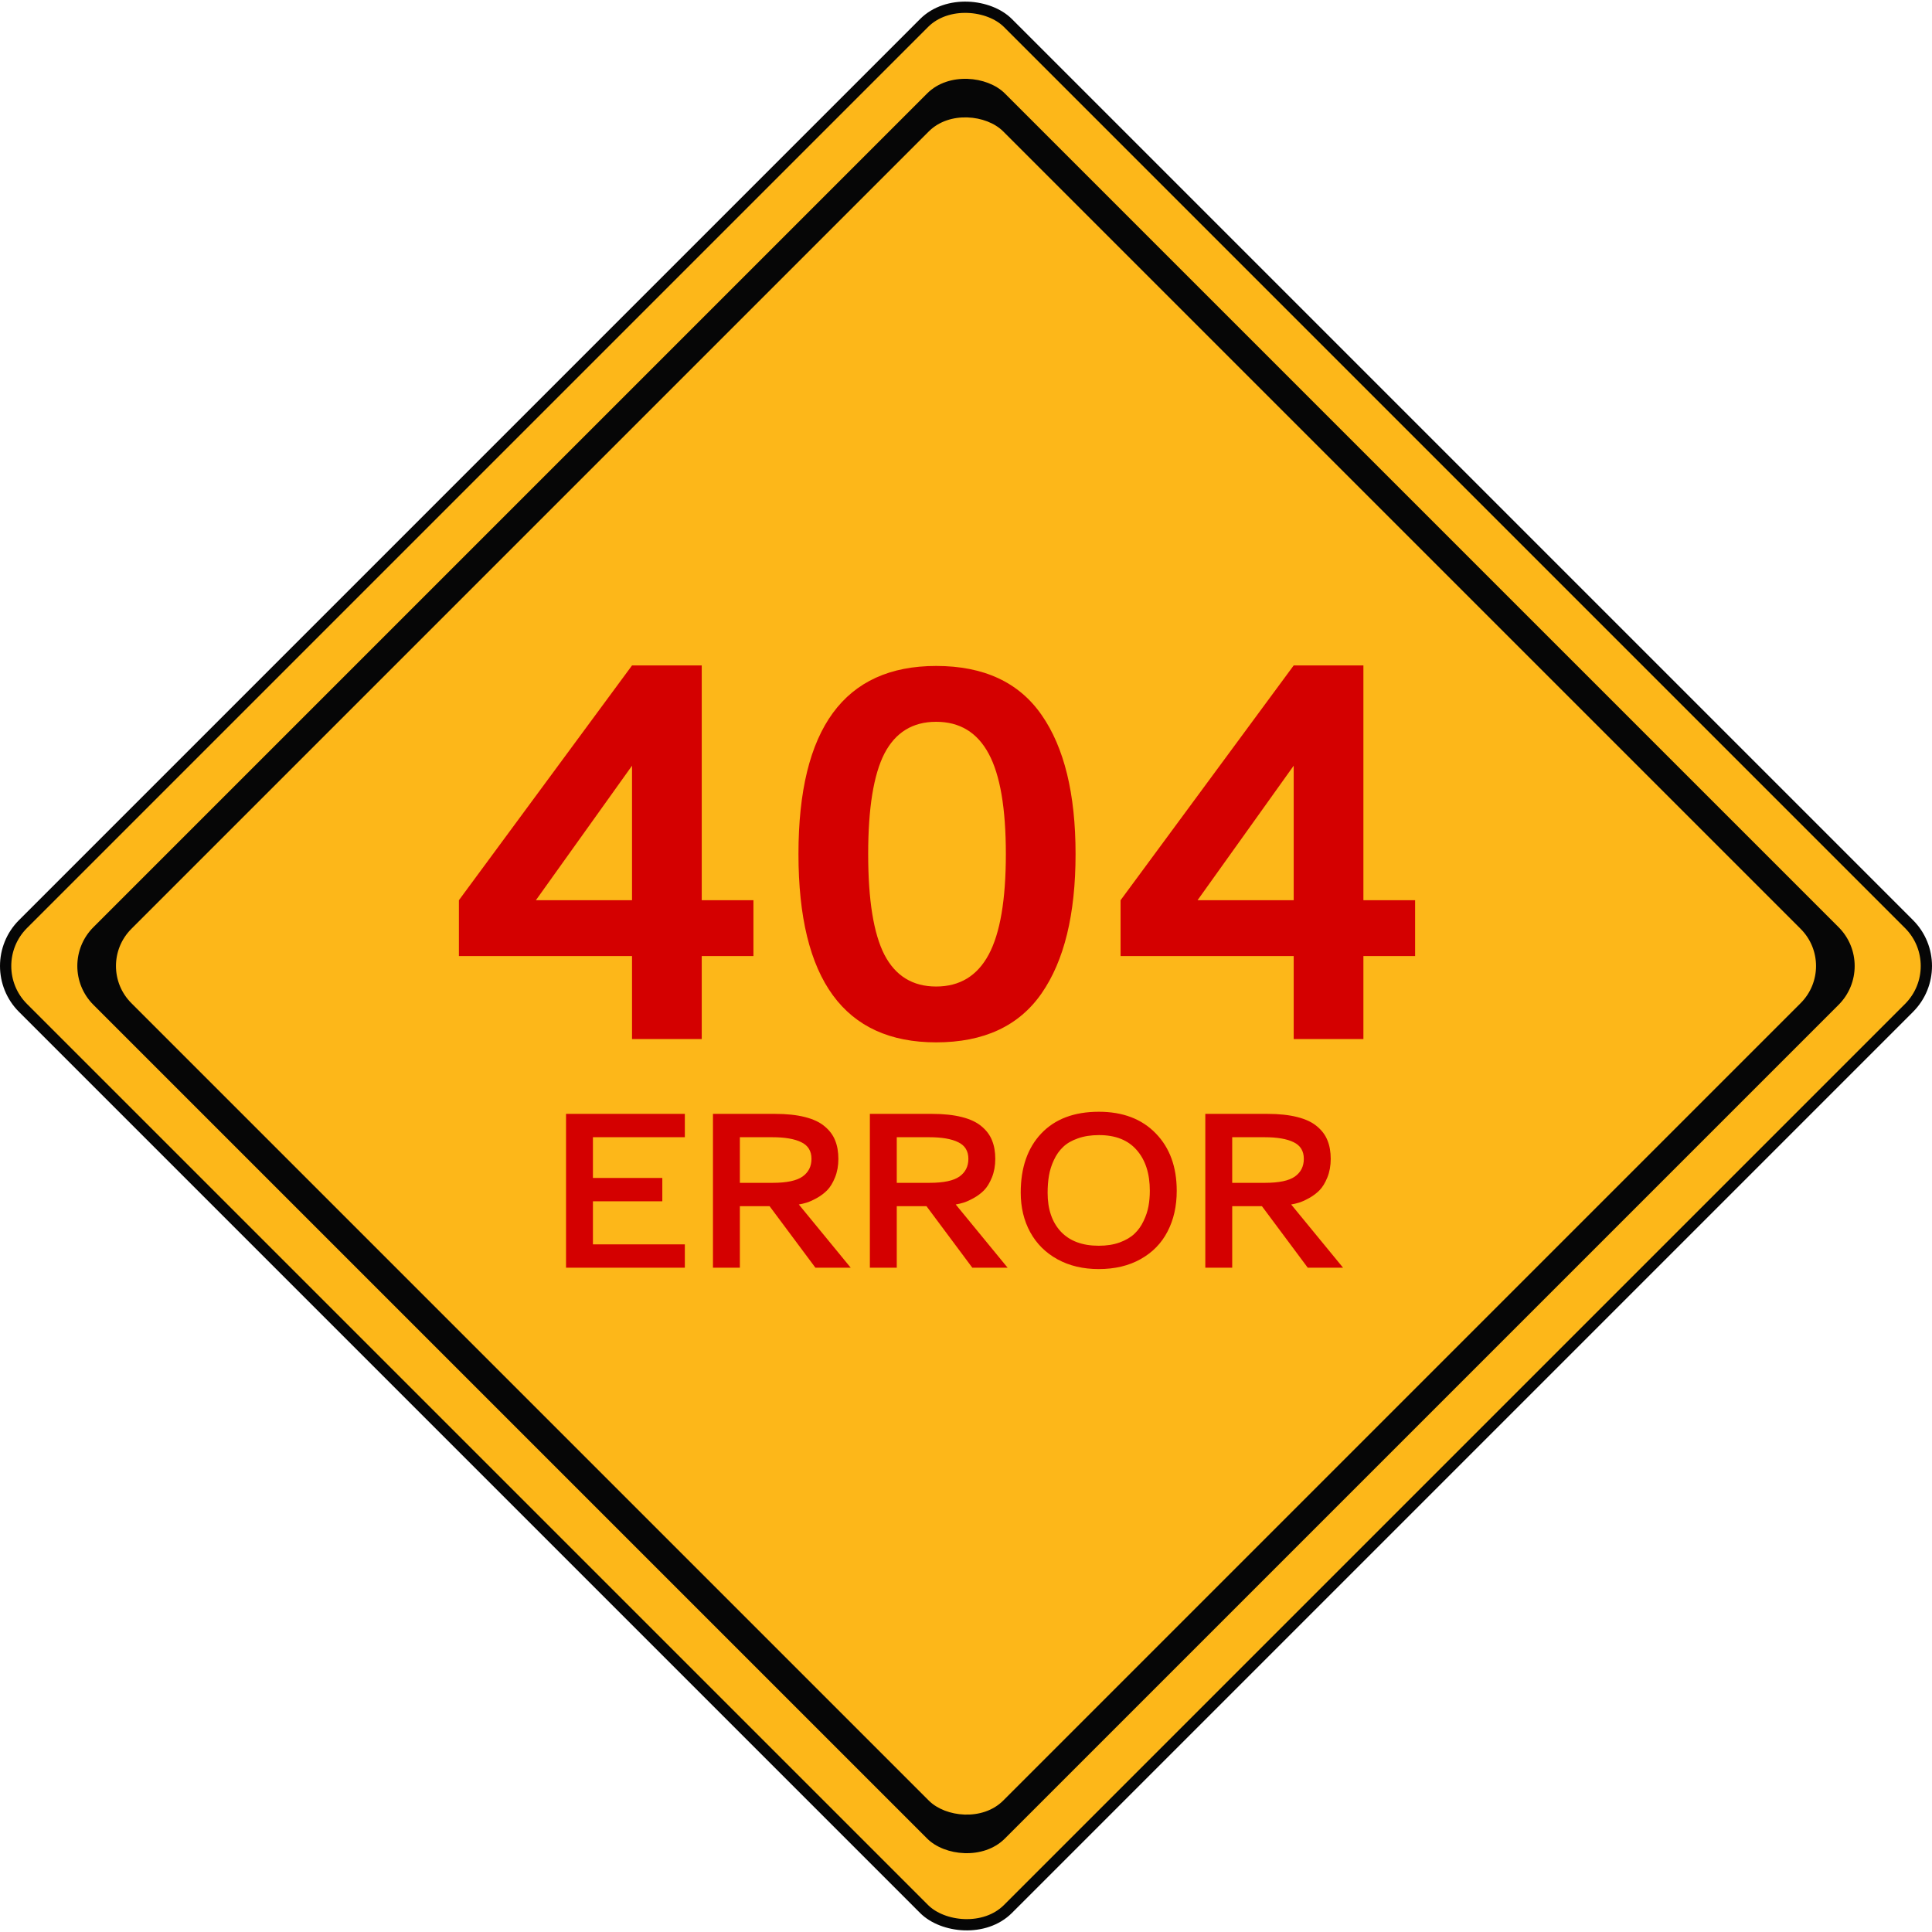
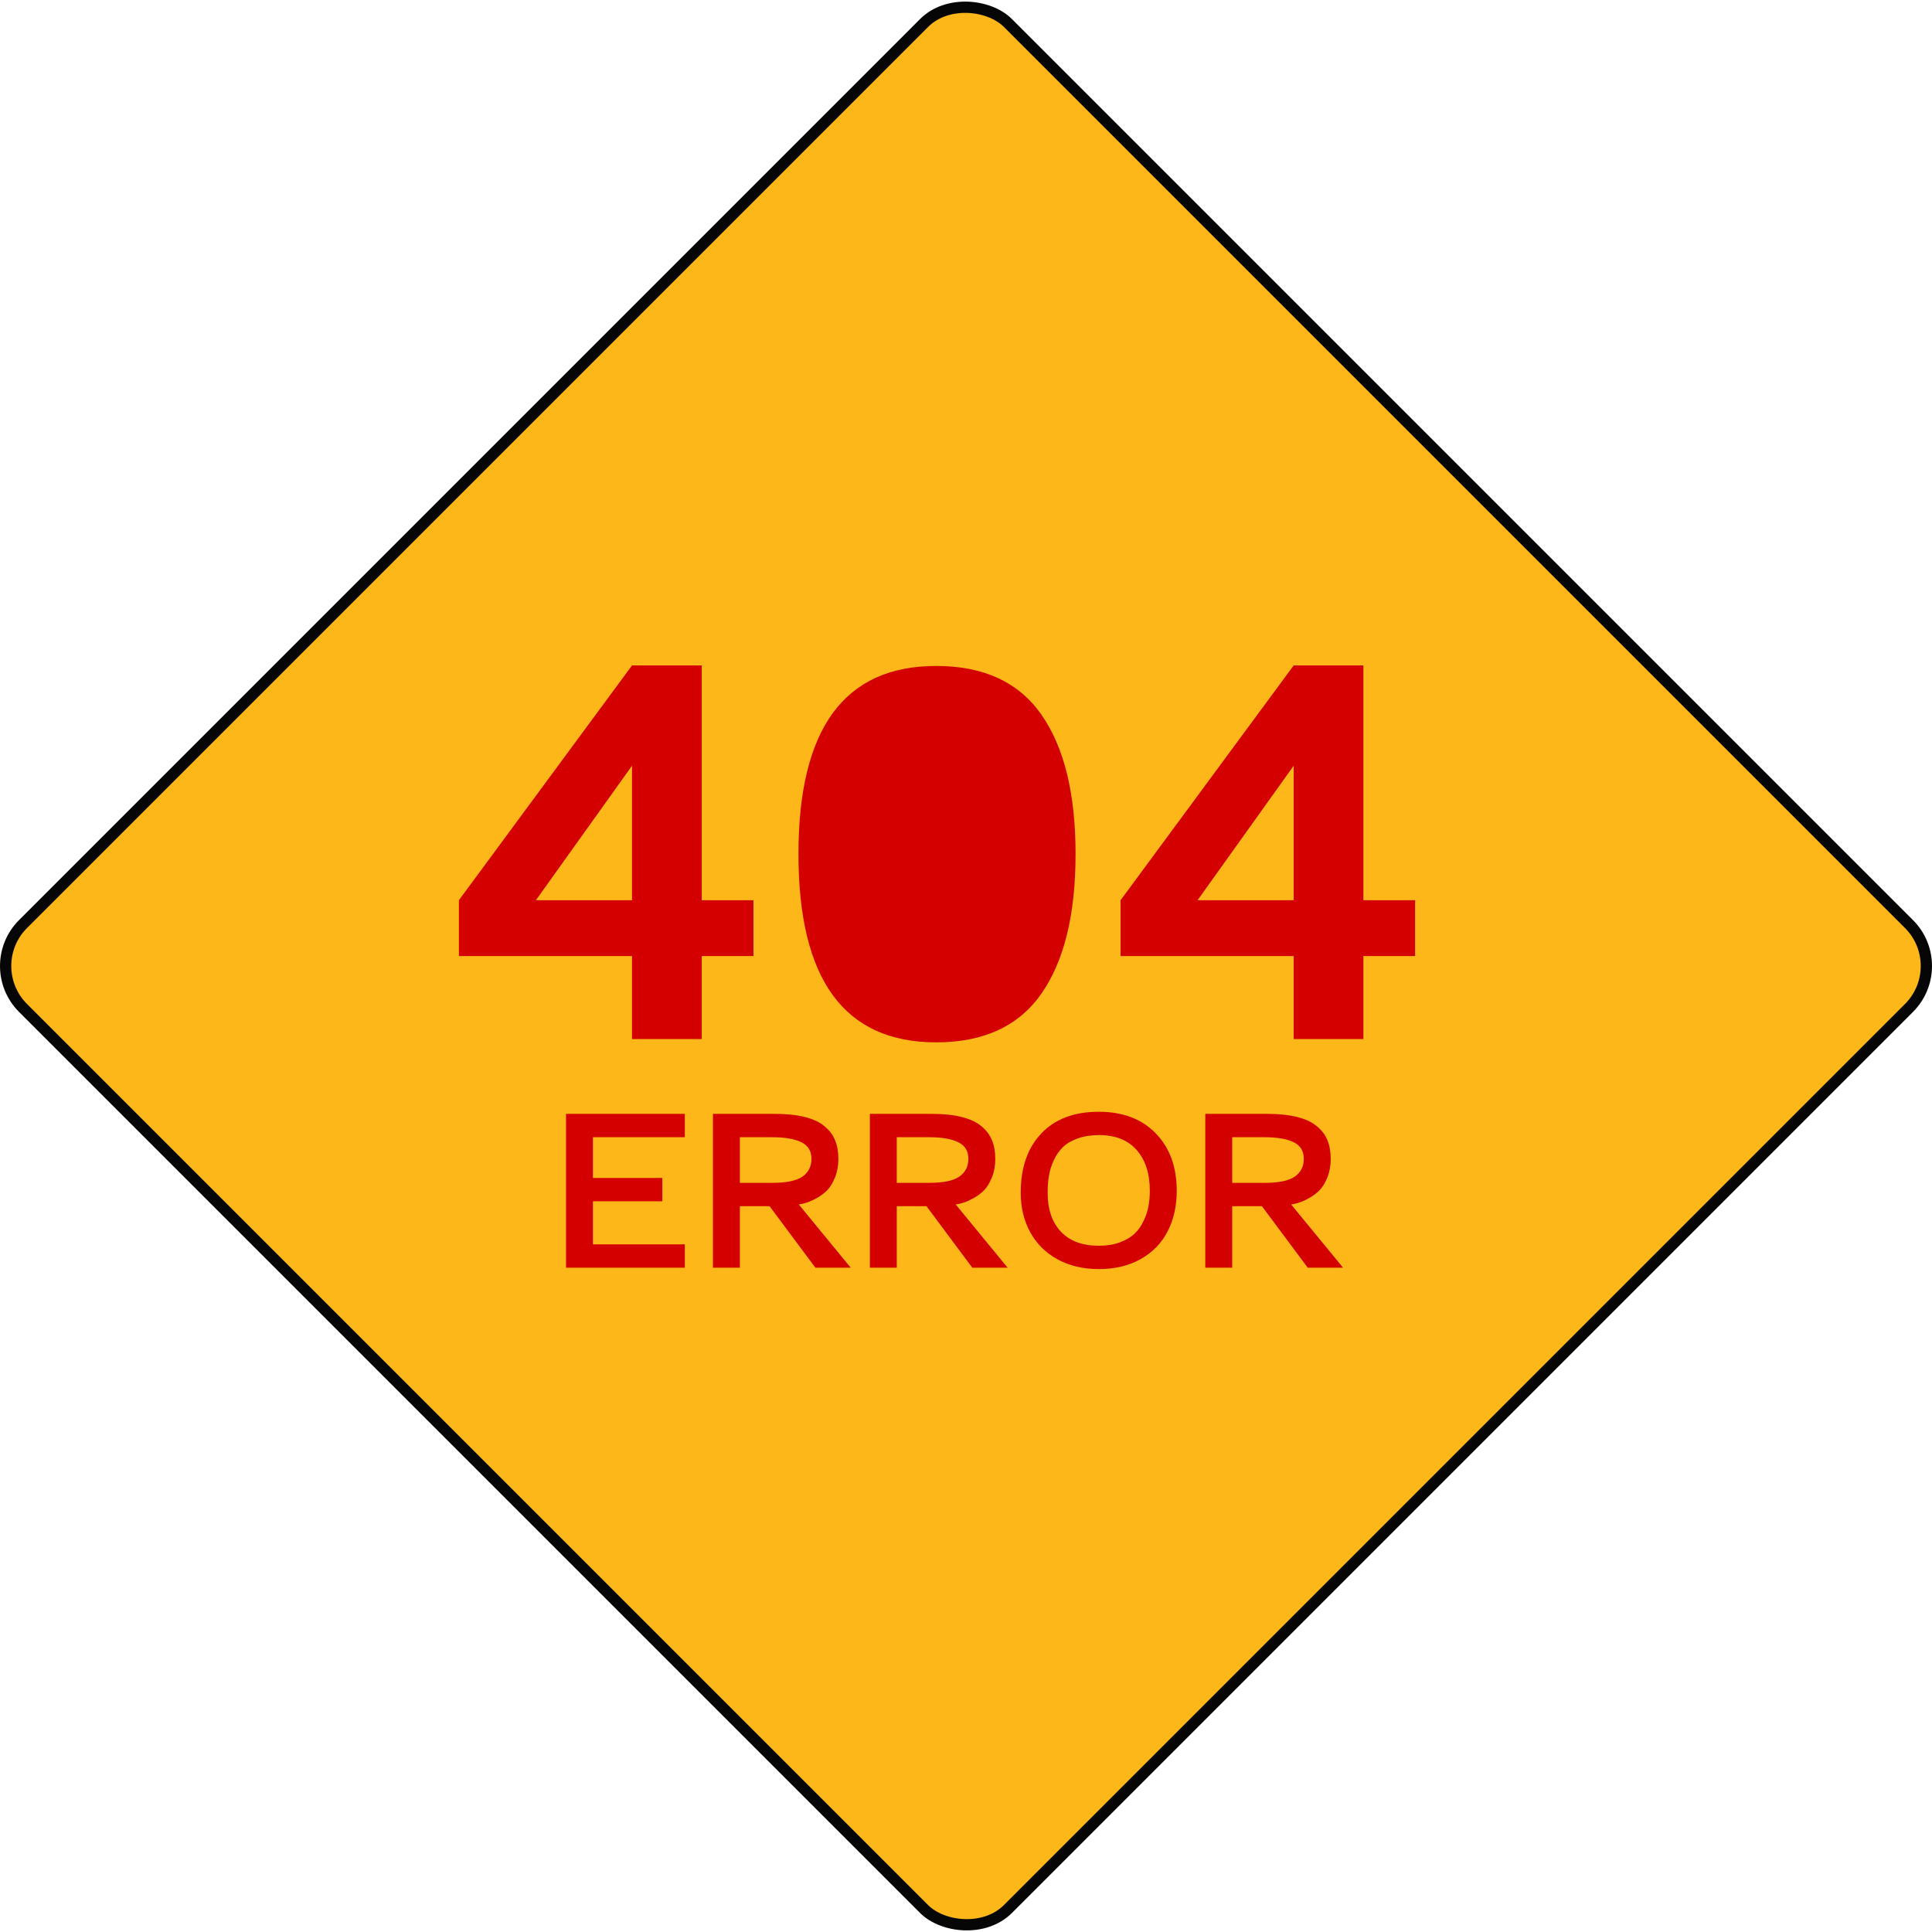
<svg xmlns="http://www.w3.org/2000/svg" xmlns:ns1="http://sodipodi.sourceforge.net/DTD/sodipodi-0.dtd" xmlns:ns2="http://www.inkscape.org/namespaces/inkscape" width="500" height="500" viewBox="0 0 500 500" id="svg4216" version="1.1" ns1:docname="404.svg" ns2:version="1.3 (1:1.3+202307231459+0e150ed6c4)" ns2:export-filename="404.svg404.svg" ns2:export-xdpi="96" ns2:export-ydpi="96">
  <ns1:namedview id="namedview1" pagecolor="#ffffff" bordercolor="#000000" borderopacity="0.25" ns2:showpageshadow="2" ns2:pageopacity="0.0" ns2:pagecheckerboard="0" ns2:deskcolor="#d1d1d1" ns2:zoom="1.536" ns2:cx="250.32552" ns2:cy="197.91667" ns2:window-width="1920" ns2:window-height="968" ns2:window-x="1920" ns2:window-y="27" ns2:window-maximized="1" ns2:current-layer="svg4216" />
  <defs id="defs4218" />
  <g id="layer1" transform="translate(0,-552.362)" style="display:inline">
    <rect style="color:#000000;clip-rule:nonzero;display:inline;overflow:visible;visibility:visible;opacity:1;isolation:auto;mix-blend-mode:normal;color-interpolation:sRGB;color-interpolation-filters:linearRGB;solid-color:#000000;solid-opacity:1;fill:#fdb719;fill-opacity:1;fill-rule:evenodd;stroke:#060606;stroke-width:2.915;stroke-linecap:butt;stroke-linejoin:miter;stroke-miterlimit:4;stroke-dasharray:none;stroke-dashoffset:0;stroke-opacity:1;color-rendering:auto;image-rendering:auto;shape-rendering:auto;text-rendering:auto;enable-background:accumulate" id="rect4770" width="360.482" height="360.482" x="-570.82" y="563.892" rx="15.351" transform="rotate(-45)" />
-     <rect style="color:#000000;clip-rule:nonzero;display:inline;overflow:visible;visibility:visible;opacity:1;isolation:auto;mix-blend-mode:normal;color-interpolation:sRGB;color-interpolation-filters:linearRGB;solid-color:#000000;solid-opacity:1;fill:#060606;fill-opacity:1;fill-rule:evenodd;stroke:none;stroke-width:2.624;stroke-linecap:butt;stroke-linejoin:miter;stroke-miterlimit:4;stroke-dasharray:none;stroke-dashoffset:0;stroke-opacity:1;color-rendering:auto;image-rendering:auto;shape-rendering:auto;text-rendering:auto;enable-background:accumulate" id="rect4770-7" width="333.572" height="333.572" x="-557.365" y="577.346" rx="14.205" transform="rotate(-45)" />
-     <rect style="color:#000000;clip-rule:nonzero;display:inline;overflow:visible;visibility:visible;opacity:1;isolation:auto;mix-blend-mode:normal;color-interpolation:sRGB;color-interpolation-filters:linearRGB;solid-color:#000000;solid-opacity:1;fill:#fdb719;fill-opacity:1;fill-rule:evenodd;stroke:none;stroke-width:2.624;stroke-linecap:butt;stroke-linejoin:miter;stroke-miterlimit:4;stroke-dasharray:none;stroke-dashoffset:0;stroke-opacity:1;color-rendering:auto;image-rendering:auto;shape-rendering:auto;text-rendering:auto;enable-background:accumulate" id="rect4770-7-2" width="319.069" height="319.069" x="-550.113" y="584.598" rx="13.587" transform="rotate(-45)" />
  </g>
-   <path d="m 152.868,287.6 v -22.973 h -41.871 v -15.456 l 41.871,-64.984 h 16.861 v 64.984 h 12.505 v 15.456 h -12.505 v 22.973 z m 0,-38.428 v -37.234 l -23.254,37.234 z m 73.555,39.342 q -33.3,0 -33.3,-52.128 0,-52.057 33.3,-52.057 17.282,0 25.502,13.559 8.22,13.489 8.22,38.499 0,25.01 -8.22,38.569 -8.22,13.559 -25.502,13.559 z m 0,-88.729 q -8.501,0 -12.505,8.782 -3.934,8.782 -3.934,27.82 0,19.109 3.934,27.89 4.004,8.782 12.505,8.782 8.571,0 12.716,-8.852 4.145,-8.852 4.145,-27.82 0,-18.968 -4.145,-27.75 -4.145,-8.852 -12.716,-8.852 z m 86.481,87.816 v -22.973 h -41.871 v -15.456 l 41.871,-64.984 h 16.861 v 64.984 h 12.505 v 15.456 H 329.765 v 22.973 z m 0,-38.428 v -37.234 l -23.254,37.234 z" id="text1" style="font-weight:bold;font-size:143.878px;font-family:Loma;-inkscape-font-specification:'Loma, Bold';fill:#d40000;stroke-width:13.489" transform="scale(1.07,0.935)" aria-label="404" />
+   <path d="m 152.868,287.6 v -22.973 h -41.871 v -15.456 l 41.871,-64.984 h 16.861 v 64.984 h 12.505 v 15.456 h -12.505 v 22.973 z m 0,-38.428 v -37.234 l -23.254,37.234 z m 73.555,39.342 q -33.3,0 -33.3,-52.128 0,-52.057 33.3,-52.057 17.282,0 25.502,13.559 8.22,13.489 8.22,38.499 0,25.01 -8.22,38.569 -8.22,13.559 -25.502,13.559 z m 0,-88.729 z m 86.481,87.816 v -22.973 h -41.871 v -15.456 l 41.871,-64.984 h 16.861 v 64.984 h 12.505 v 15.456 H 329.765 v 22.973 z m 0,-38.428 v -37.234 l -23.254,37.234 z" id="text1" style="font-weight:bold;font-size:143.878px;font-family:Loma;-inkscape-font-specification:'Loma, Bold';fill:#d40000;stroke-width:13.489" transform="scale(1.07,0.935)" aria-label="404" />
  <path d="m 142.5,337.181 v -40.912 h 29.908 v 6.207 h -23.136 v 10.835 h 17.465 v 6.207 h -17.465 v 11.455 h 23.136 v 6.207 z m 68.562,-28.948 q 0,2.737 -0.846,4.938 -0.846,2.201 -1.975,3.414 -1.129,1.213 -2.68,2.116 -1.524,0.875 -2.511,1.185 -0.959,0.31 -1.947,0.48 l 13.063,16.816 h -8.888 L 193.738,320.816 h -7.477 v 16.365 h -6.772 v -40.912 h 15.603 q 4.43,0 7.562,0.846 3.16,0.846 4.966,2.483 1.834,1.608 2.624,3.724 0.818,2.116 0.818,4.909 z m -6.772,0 q 0,-3.132 -2.568,-4.43 -2.539,-1.326 -7.308,-1.326 h -8.154 v 12.132 h 8.267 q 5.248,0 7.505,-1.665 2.257,-1.693 2.257,-4.712 z m 46.272,0 q 0,2.737 -0.846,4.938 -0.846,2.201 -1.975,3.414 -1.129,1.213 -2.68,2.116 -1.524,0.875 -2.511,1.185 -0.959,0.31 -1.947,0.48 l 13.063,16.816 h -8.888 L 233.239,320.816 h -7.477 v 16.365 h -6.772 v -40.912 h 15.603 q 4.43,0 7.562,0.846 3.16,0.846 4.966,2.483 1.834,1.608 2.624,3.724 0.818,2.116 0.818,4.909 z m -6.772,0 q 0,-3.132 -2.568,-4.43 -2.539,-1.326 -7.308,-1.326 h -8.154 v 12.132 h 8.267 q 5.248,0 7.505,-1.665 2.257,-1.693 2.257,-4.712 z m 32.814,29.315 q -5.897,0 -10.383,-2.596 -4.458,-2.596 -6.856,-7.195 -2.398,-4.627 -2.398,-10.552 0,-9.932 5.163,-15.716 5.192,-5.784 14.502,-5.784 9.057,0 14.333,5.756 5.276,5.728 5.276,15.264 0,6.151 -2.314,10.835 -2.285,4.684 -6.772,7.336 -4.458,2.652 -10.552,2.652 z m 0.085,-35.635 q -3.019,0 -5.333,0.875 -2.314,0.846 -3.724,2.285 -1.411,1.411 -2.314,3.47 -0.903,2.031 -1.241,4.148 -0.339,2.088 -0.339,4.571 0,6.546 3.329,10.327 3.358,3.753 9.537,3.753 2.991,0 5.276,-0.875 2.314,-0.903 3.724,-2.314 1.411,-1.411 2.285,-3.386 0.903,-1.975 1.241,-3.922 0.339,-1.947 0.339,-4.119 0,-6.856 -3.301,-10.835 -3.273,-3.978 -9.48,-3.978 z m 58.32,6.32 q 0,2.737 -0.846,4.938 -0.846,2.201 -1.975,3.414 -1.129,1.213 -2.68,2.116 -1.524,0.875 -2.511,1.185 -0.959,0.31 -1.947,0.48 l 13.063,16.816 h -8.888 L 317.686,320.816 h -7.477 v 16.365 h -6.772 v -40.912 h 15.603 q 4.43,0 7.562,0.846 3.16,0.846 4.966,2.483 1.834,1.608 2.624,3.724 0.818,2.116 0.818,4.909 z m -6.772,0 q 0,-3.132 -2.568,-4.43 -2.539,-1.326 -7.308,-1.326 h -8.154 v 12.132 h 8.267 q 5.248,0 7.505,-1.665 2.257,-1.693 2.257,-4.712 z" id="text2" style="font-weight:bold;font-size:57.784px;font-family:Loma;-inkscape-font-specification:'Loma, Bold';fill:#d40000;stroke-width:1.204" transform="scale(1.028,0.973)" aria-label="ERROR" />
</svg>